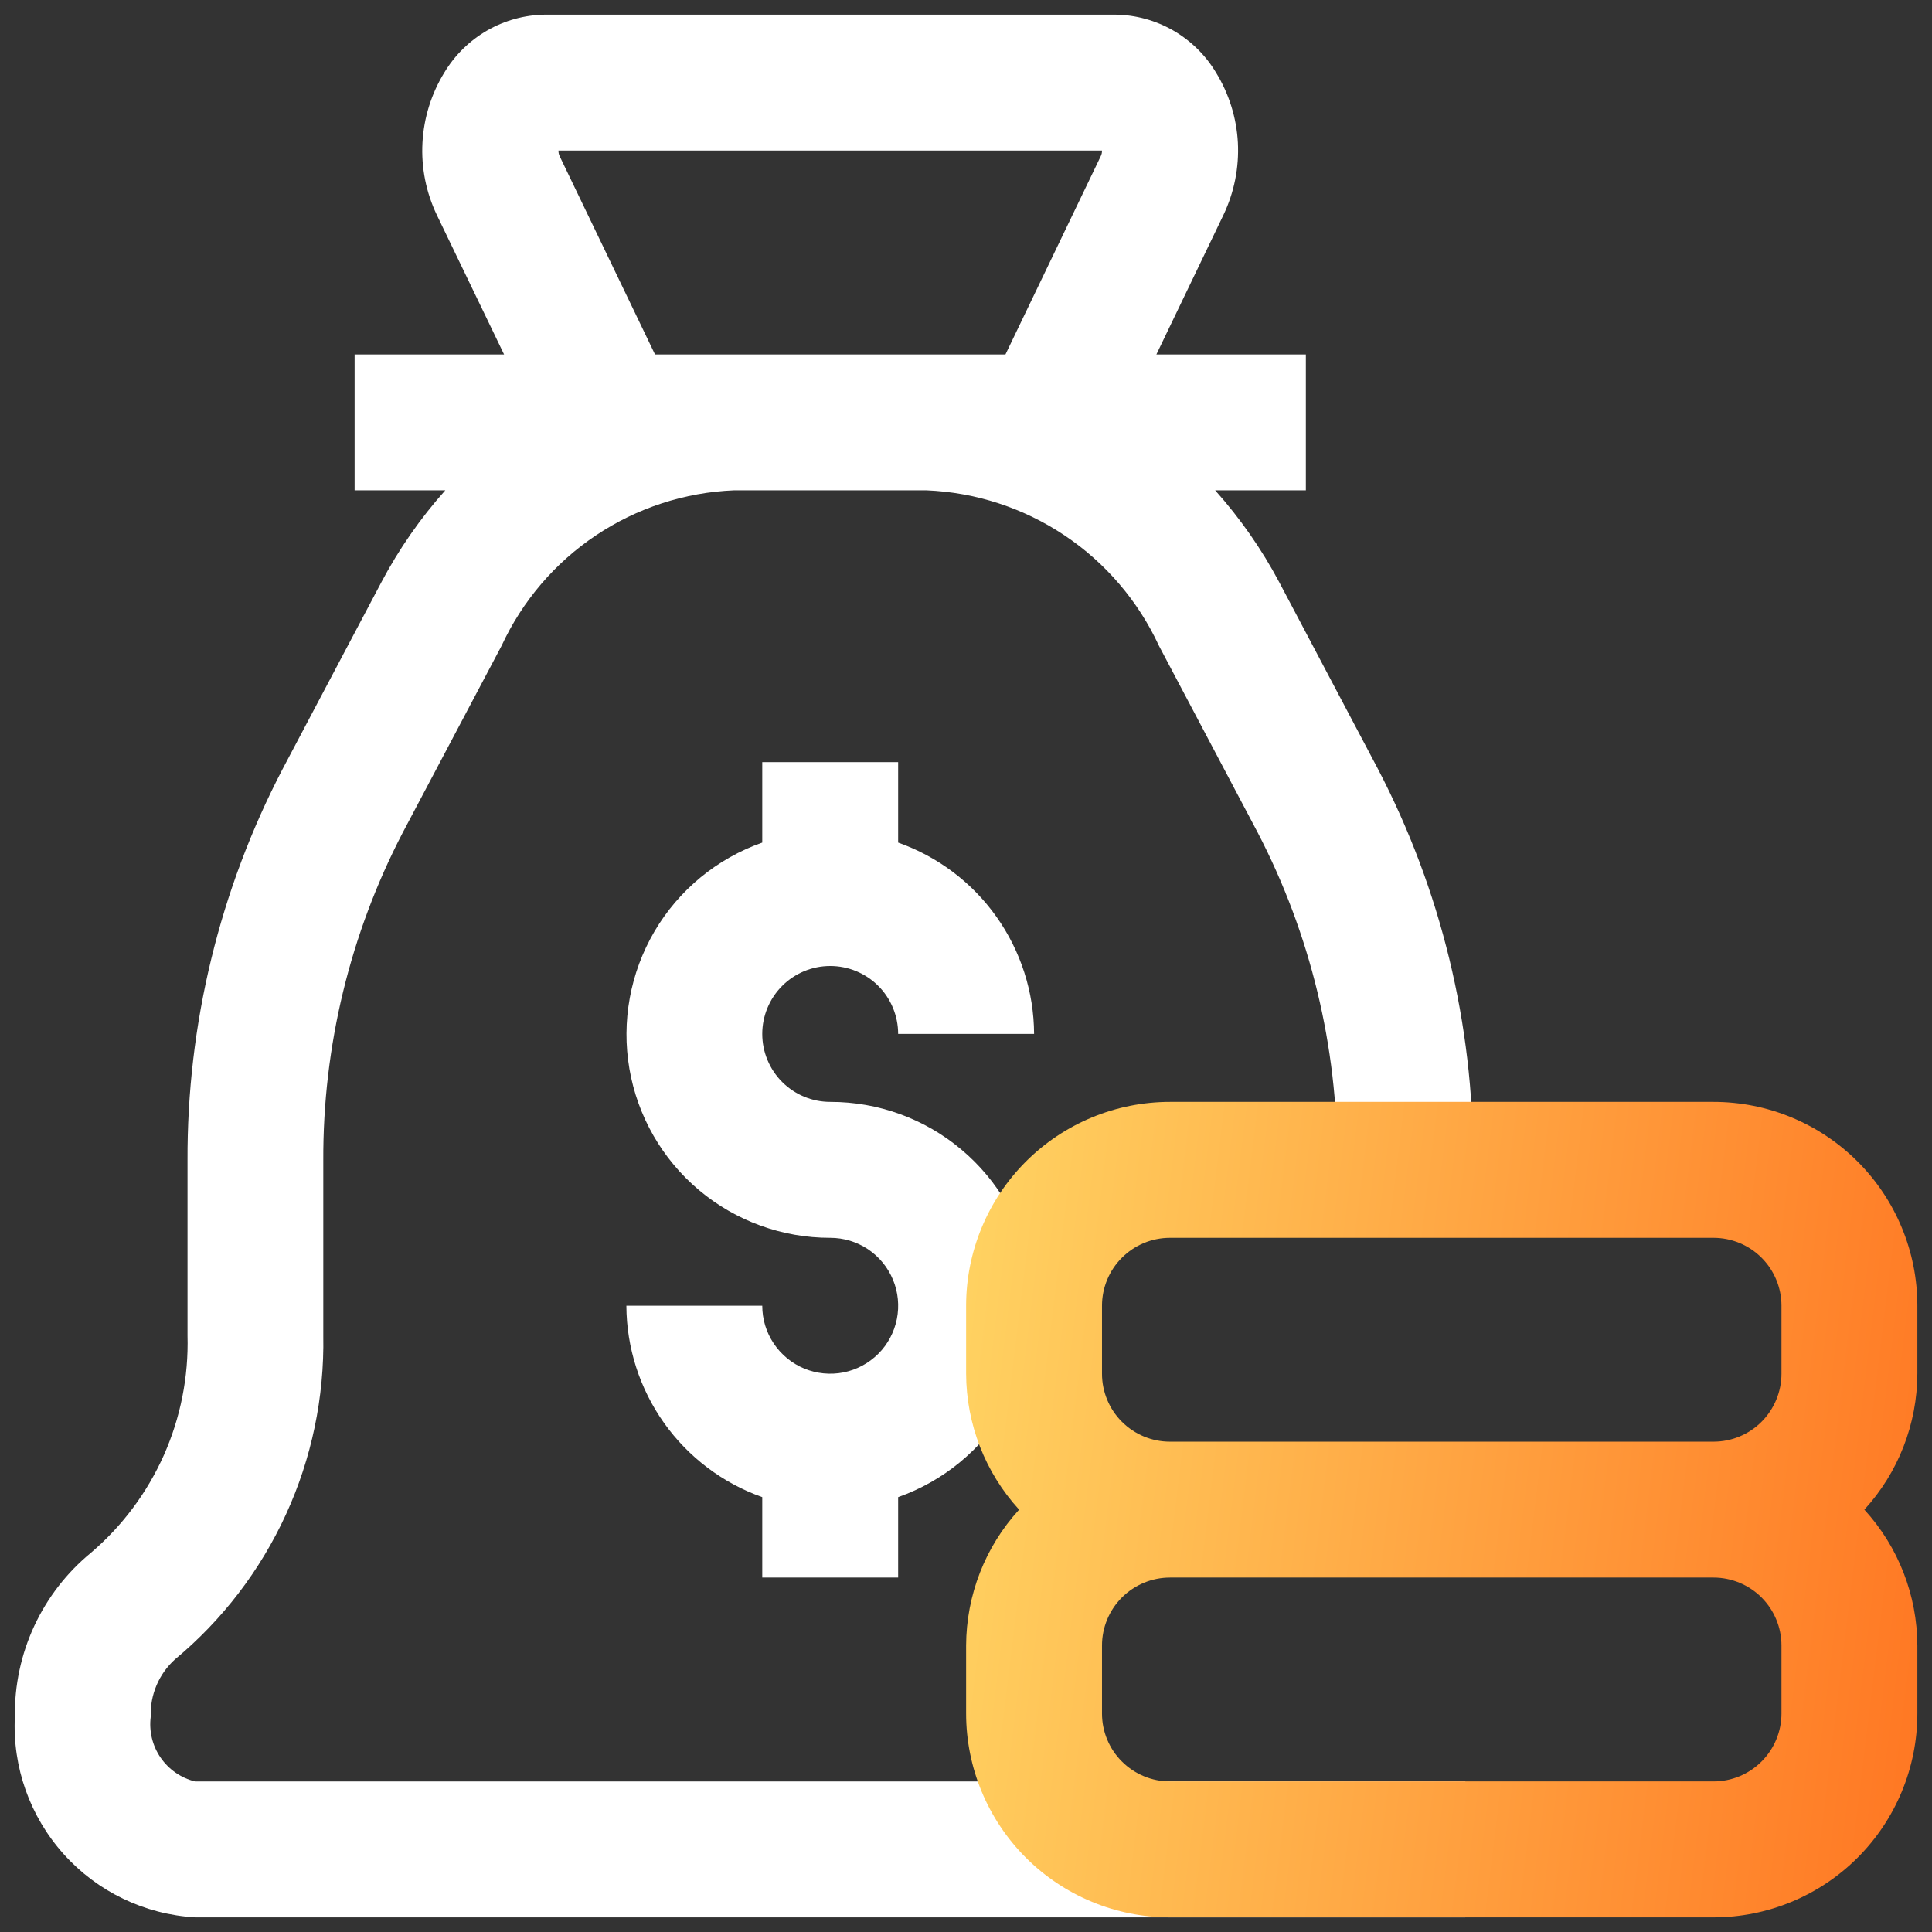
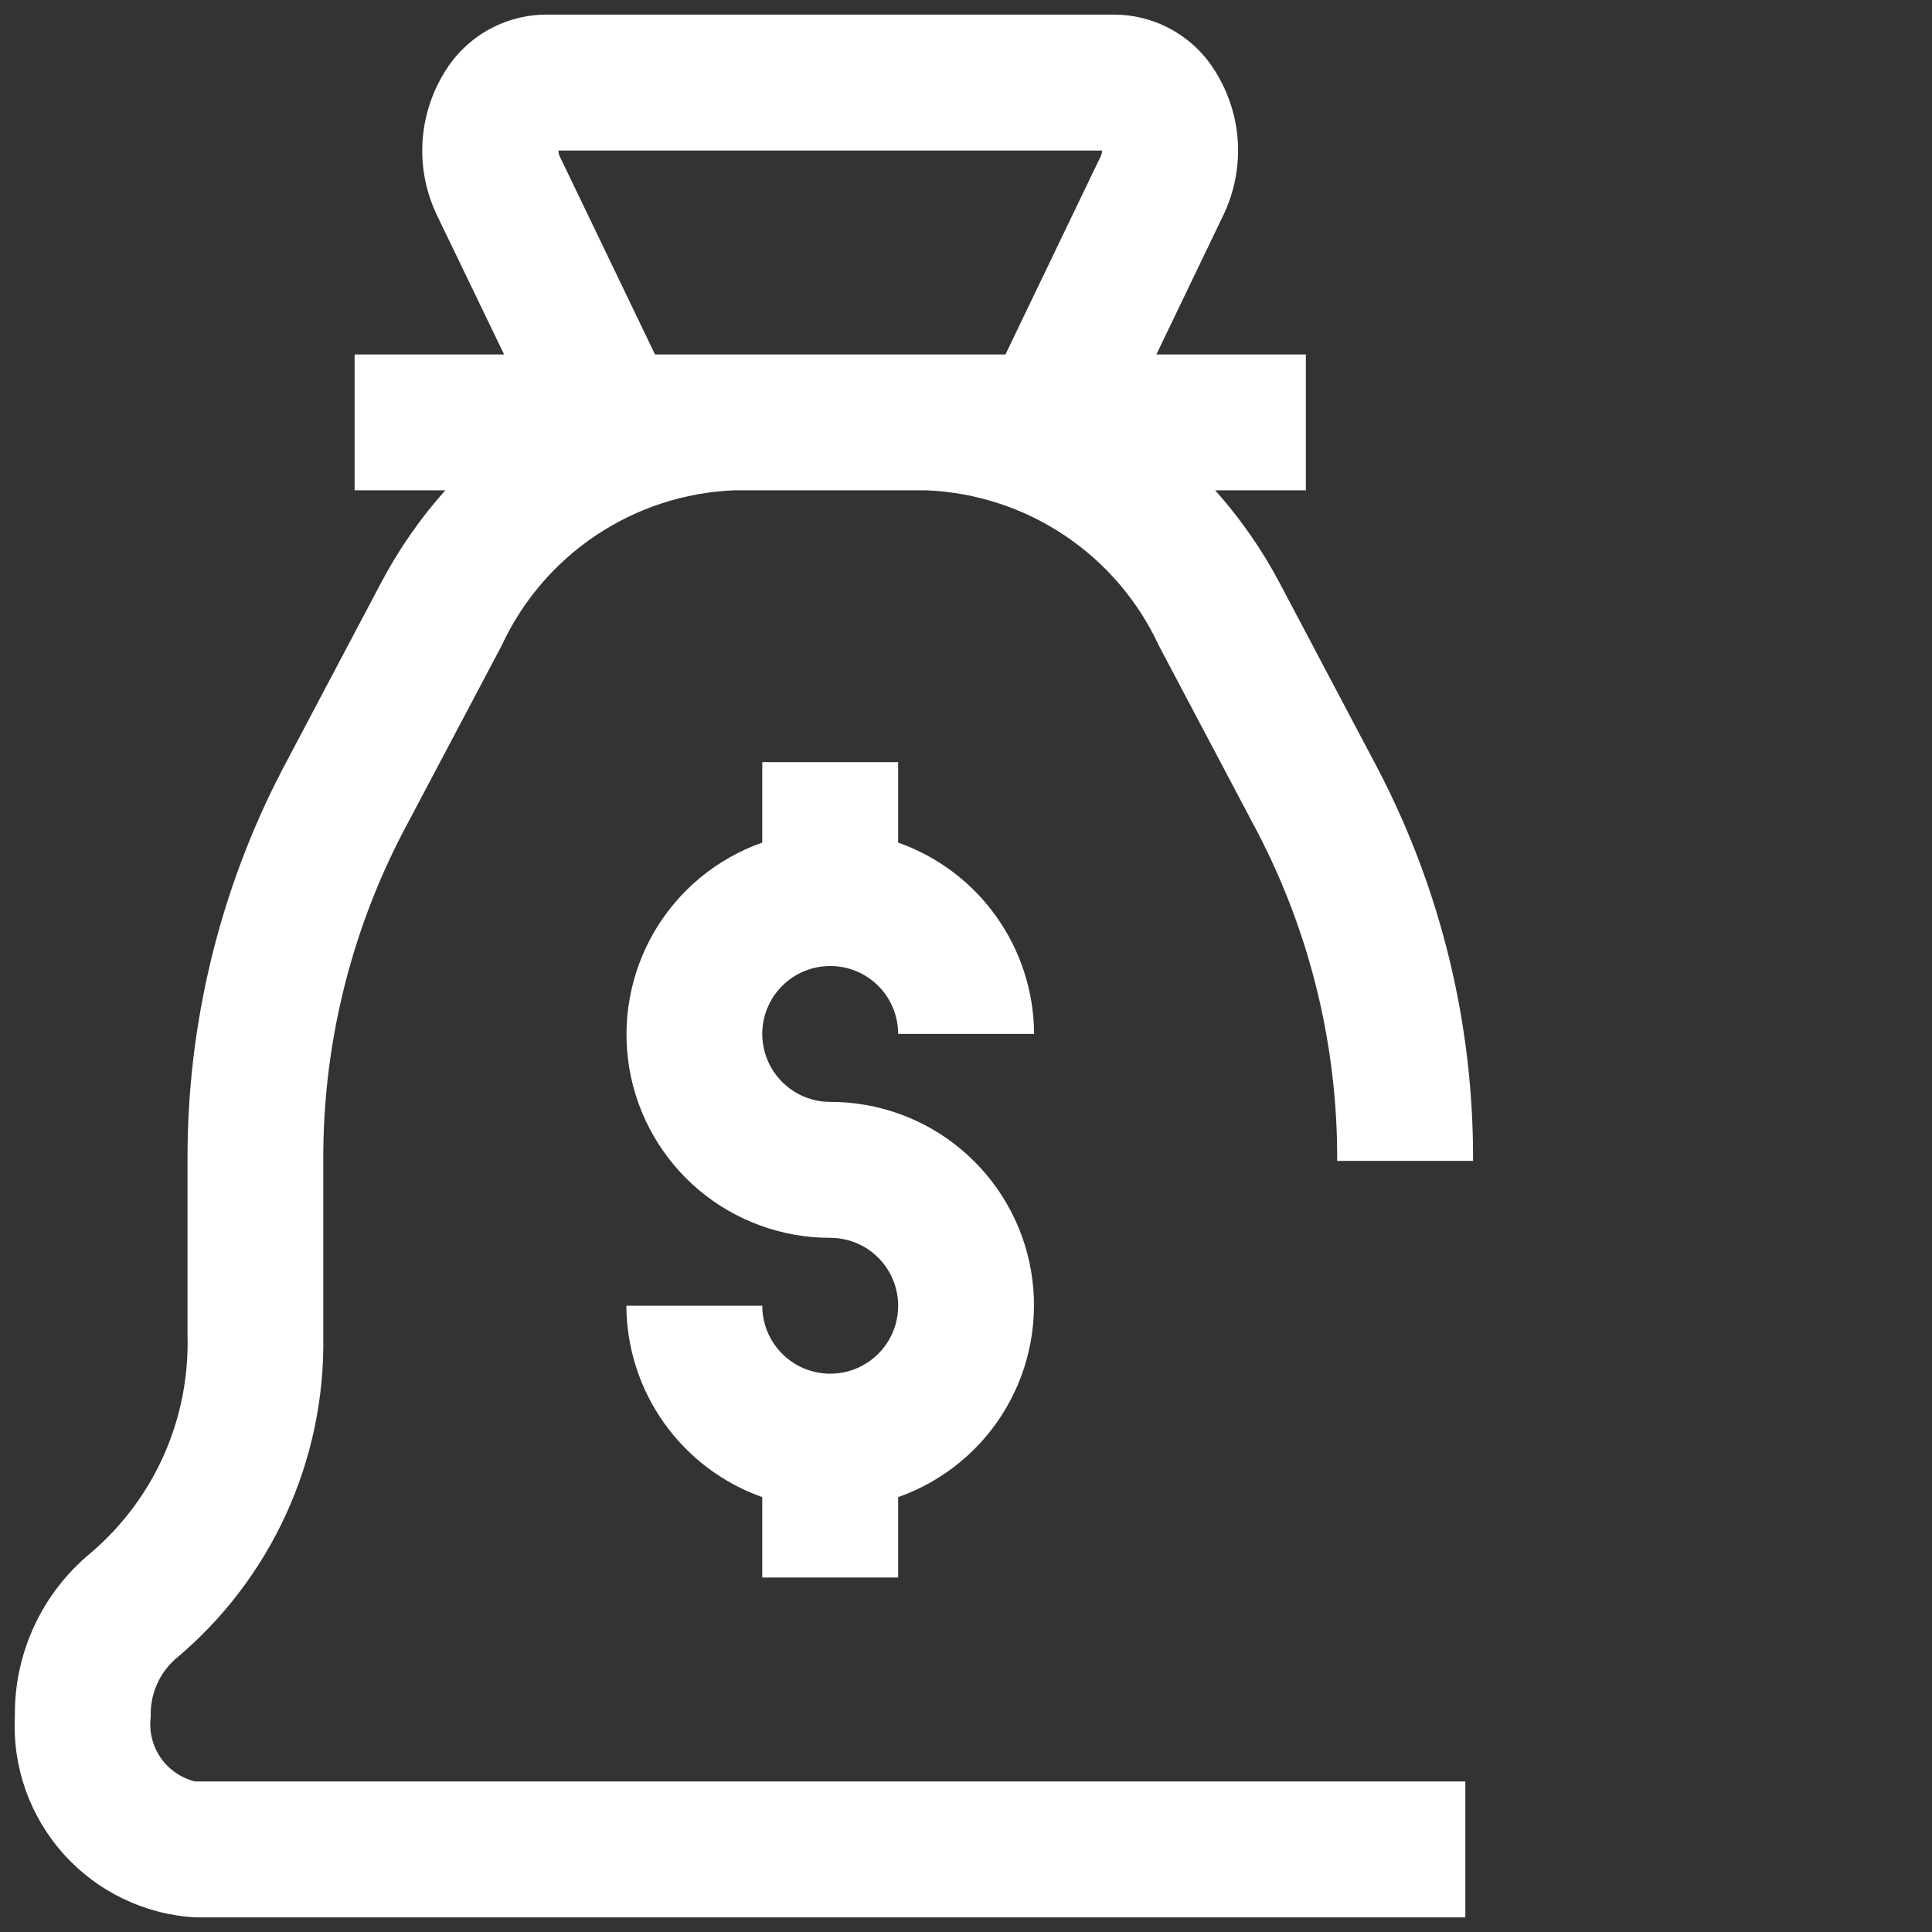
<svg xmlns="http://www.w3.org/2000/svg" width="33" height="33" viewBox="0 0 33 33" fill="none">
  <rect x="0" y="0" width="33" height="33" fill="#333333" stroke="none" />
  <path d="M2.575 29.321C2.568 29.138 2.602 28.956 2.673 28.788C2.744 28.619 2.851 28.468 2.987 28.345C3.797 27.672 4.445 26.826 4.884 25.868C5.323 24.911 5.541 23.867 5.522 22.814V19.829C5.513 17.877 5.979 15.952 6.88 14.22L8.567 11.031C8.921 10.266 9.478 9.613 10.178 9.145C10.879 8.676 11.694 8.41 12.536 8.375H15.825C16.667 8.41 17.483 8.676 18.184 9.145C18.884 9.613 19.442 10.266 19.796 11.031L21.482 14.22C22.383 15.952 22.849 17.877 22.84 19.829H25.161C25.171 17.498 24.613 15.2 23.536 13.134L21.85 9.944C21.55 9.379 21.182 8.852 20.756 8.375H22.305V6.054H19.752L20.897 3.672C21.081 3.287 21.166 2.862 21.144 2.436C21.121 2.01 20.991 1.597 20.767 1.234C20.589 0.938 20.338 0.693 20.039 0.52C19.739 0.348 19.401 0.255 19.055 0.25H9.306C8.961 0.255 8.622 0.348 8.322 0.52C8.022 0.693 7.771 0.939 7.592 1.235C7.368 1.598 7.239 2.012 7.216 2.438C7.193 2.864 7.278 3.288 7.462 3.673L8.61 6.054H6.057V8.375H7.606C7.18 8.852 6.813 9.38 6.514 9.945L4.828 13.134C3.751 15.2 3.193 17.498 3.203 19.829V22.814C3.222 23.516 3.084 24.213 2.799 24.855C2.513 25.497 2.088 26.066 1.554 26.522C1.141 26.861 0.81 27.289 0.585 27.773C0.36 28.258 0.247 28.787 0.254 29.321C0.211 30.183 0.511 31.027 1.088 31.67C1.664 32.312 2.471 32.7 3.333 32.75H25.029V30.429H3.333C3.092 30.37 2.882 30.224 2.742 30.02C2.602 29.816 2.543 29.567 2.575 29.321ZM9.558 2.665C9.545 2.636 9.538 2.604 9.539 2.571H18.823C18.824 2.604 18.817 2.636 18.803 2.665L17.174 6.054H11.188L9.558 2.665Z" fill="white" />
  <path d="M14.181 16.5C14.489 16.5 14.784 16.622 15.002 16.84C15.219 17.057 15.341 17.353 15.341 17.66H17.663C17.66 16.943 17.435 16.244 17.02 15.659C16.604 15.073 16.018 14.631 15.341 14.392V13.018H13.02V14.392C12.247 14.664 11.594 15.202 11.179 15.909C10.764 16.617 10.612 17.449 10.751 18.257C10.89 19.066 11.311 19.799 11.938 20.327C12.566 20.855 13.361 21.144 14.181 21.143C14.411 21.143 14.635 21.211 14.826 21.338C15.017 21.466 15.165 21.647 15.253 21.859C15.341 22.071 15.364 22.305 15.319 22.53C15.274 22.755 15.164 22.962 15.002 23.124C14.839 23.286 14.633 23.397 14.407 23.442C14.182 23.486 13.949 23.463 13.737 23.376C13.525 23.288 13.344 23.139 13.216 22.948C13.088 22.757 13.02 22.533 13.02 22.303H10.699C10.702 23.021 10.927 23.72 11.342 24.305C11.758 24.89 12.344 25.333 13.02 25.572V26.946H15.341V25.572C16.115 25.299 16.767 24.762 17.183 24.054C17.598 23.347 17.75 22.515 17.611 21.706C17.472 20.898 17.051 20.165 16.423 19.637C15.796 19.108 15.001 18.82 14.181 18.821C13.873 18.821 13.578 18.699 13.36 18.481C13.143 18.264 13.02 17.968 13.02 17.66C13.02 17.353 13.143 17.057 13.36 16.84C13.578 16.622 13.873 16.5 14.181 16.5Z" fill="white" />
-   <path d="M32.75 22.303C32.75 21.38 32.383 20.494 31.73 19.841C31.077 19.188 30.192 18.821 29.268 18.821H19.984C19.06 18.821 18.175 19.188 17.522 19.841C16.869 20.494 16.502 21.38 16.502 22.303V23.464C16.505 24.324 16.827 25.151 17.407 25.786C16.827 26.42 16.505 27.247 16.502 28.107V29.268C16.502 30.191 16.869 31.077 17.522 31.73C18.175 32.383 19.06 32.75 19.984 32.75H29.268C30.192 32.75 31.077 32.383 31.73 31.73C32.383 31.077 32.75 30.191 32.75 29.268V28.107C32.747 27.247 32.425 26.42 31.845 25.786C32.425 25.151 32.747 24.324 32.75 23.464V22.303ZM18.823 22.303C18.823 21.996 18.945 21.7 19.163 21.483C19.381 21.265 19.676 21.143 19.984 21.143H29.268C29.576 21.143 29.871 21.265 30.089 21.483C30.306 21.7 30.429 21.996 30.429 22.303V23.464C30.429 23.772 30.306 24.067 30.089 24.285C29.871 24.503 29.576 24.625 29.268 24.625H19.984C19.676 24.625 19.381 24.503 19.163 24.285C18.945 24.067 18.823 23.772 18.823 23.464V22.303ZM30.429 29.268C30.429 29.576 30.306 29.871 30.089 30.088C29.871 30.306 29.576 30.428 29.268 30.428H19.984C19.676 30.428 19.381 30.306 19.163 30.088C18.945 29.871 18.823 29.576 18.823 29.268V28.107C18.823 27.799 18.945 27.504 19.163 27.286C19.381 27.069 19.676 26.946 19.984 26.946H29.268C29.576 26.946 29.871 27.069 30.089 27.286C30.306 27.504 30.429 27.799 30.429 28.107V29.268Z" fill="url(#paint0_linear_645_3717)" />
  <defs>
    <linearGradient id="paint0_linear_645_3717" x1="16.502" y1="19.637" x2="34.088" y2="21.783" gradientUnits="userSpaceOnUse">
      <stop stop-color="#FFD362" />
      <stop offset="1" stop-color="#FF7622" />
    </linearGradient>
  </defs>
</svg>